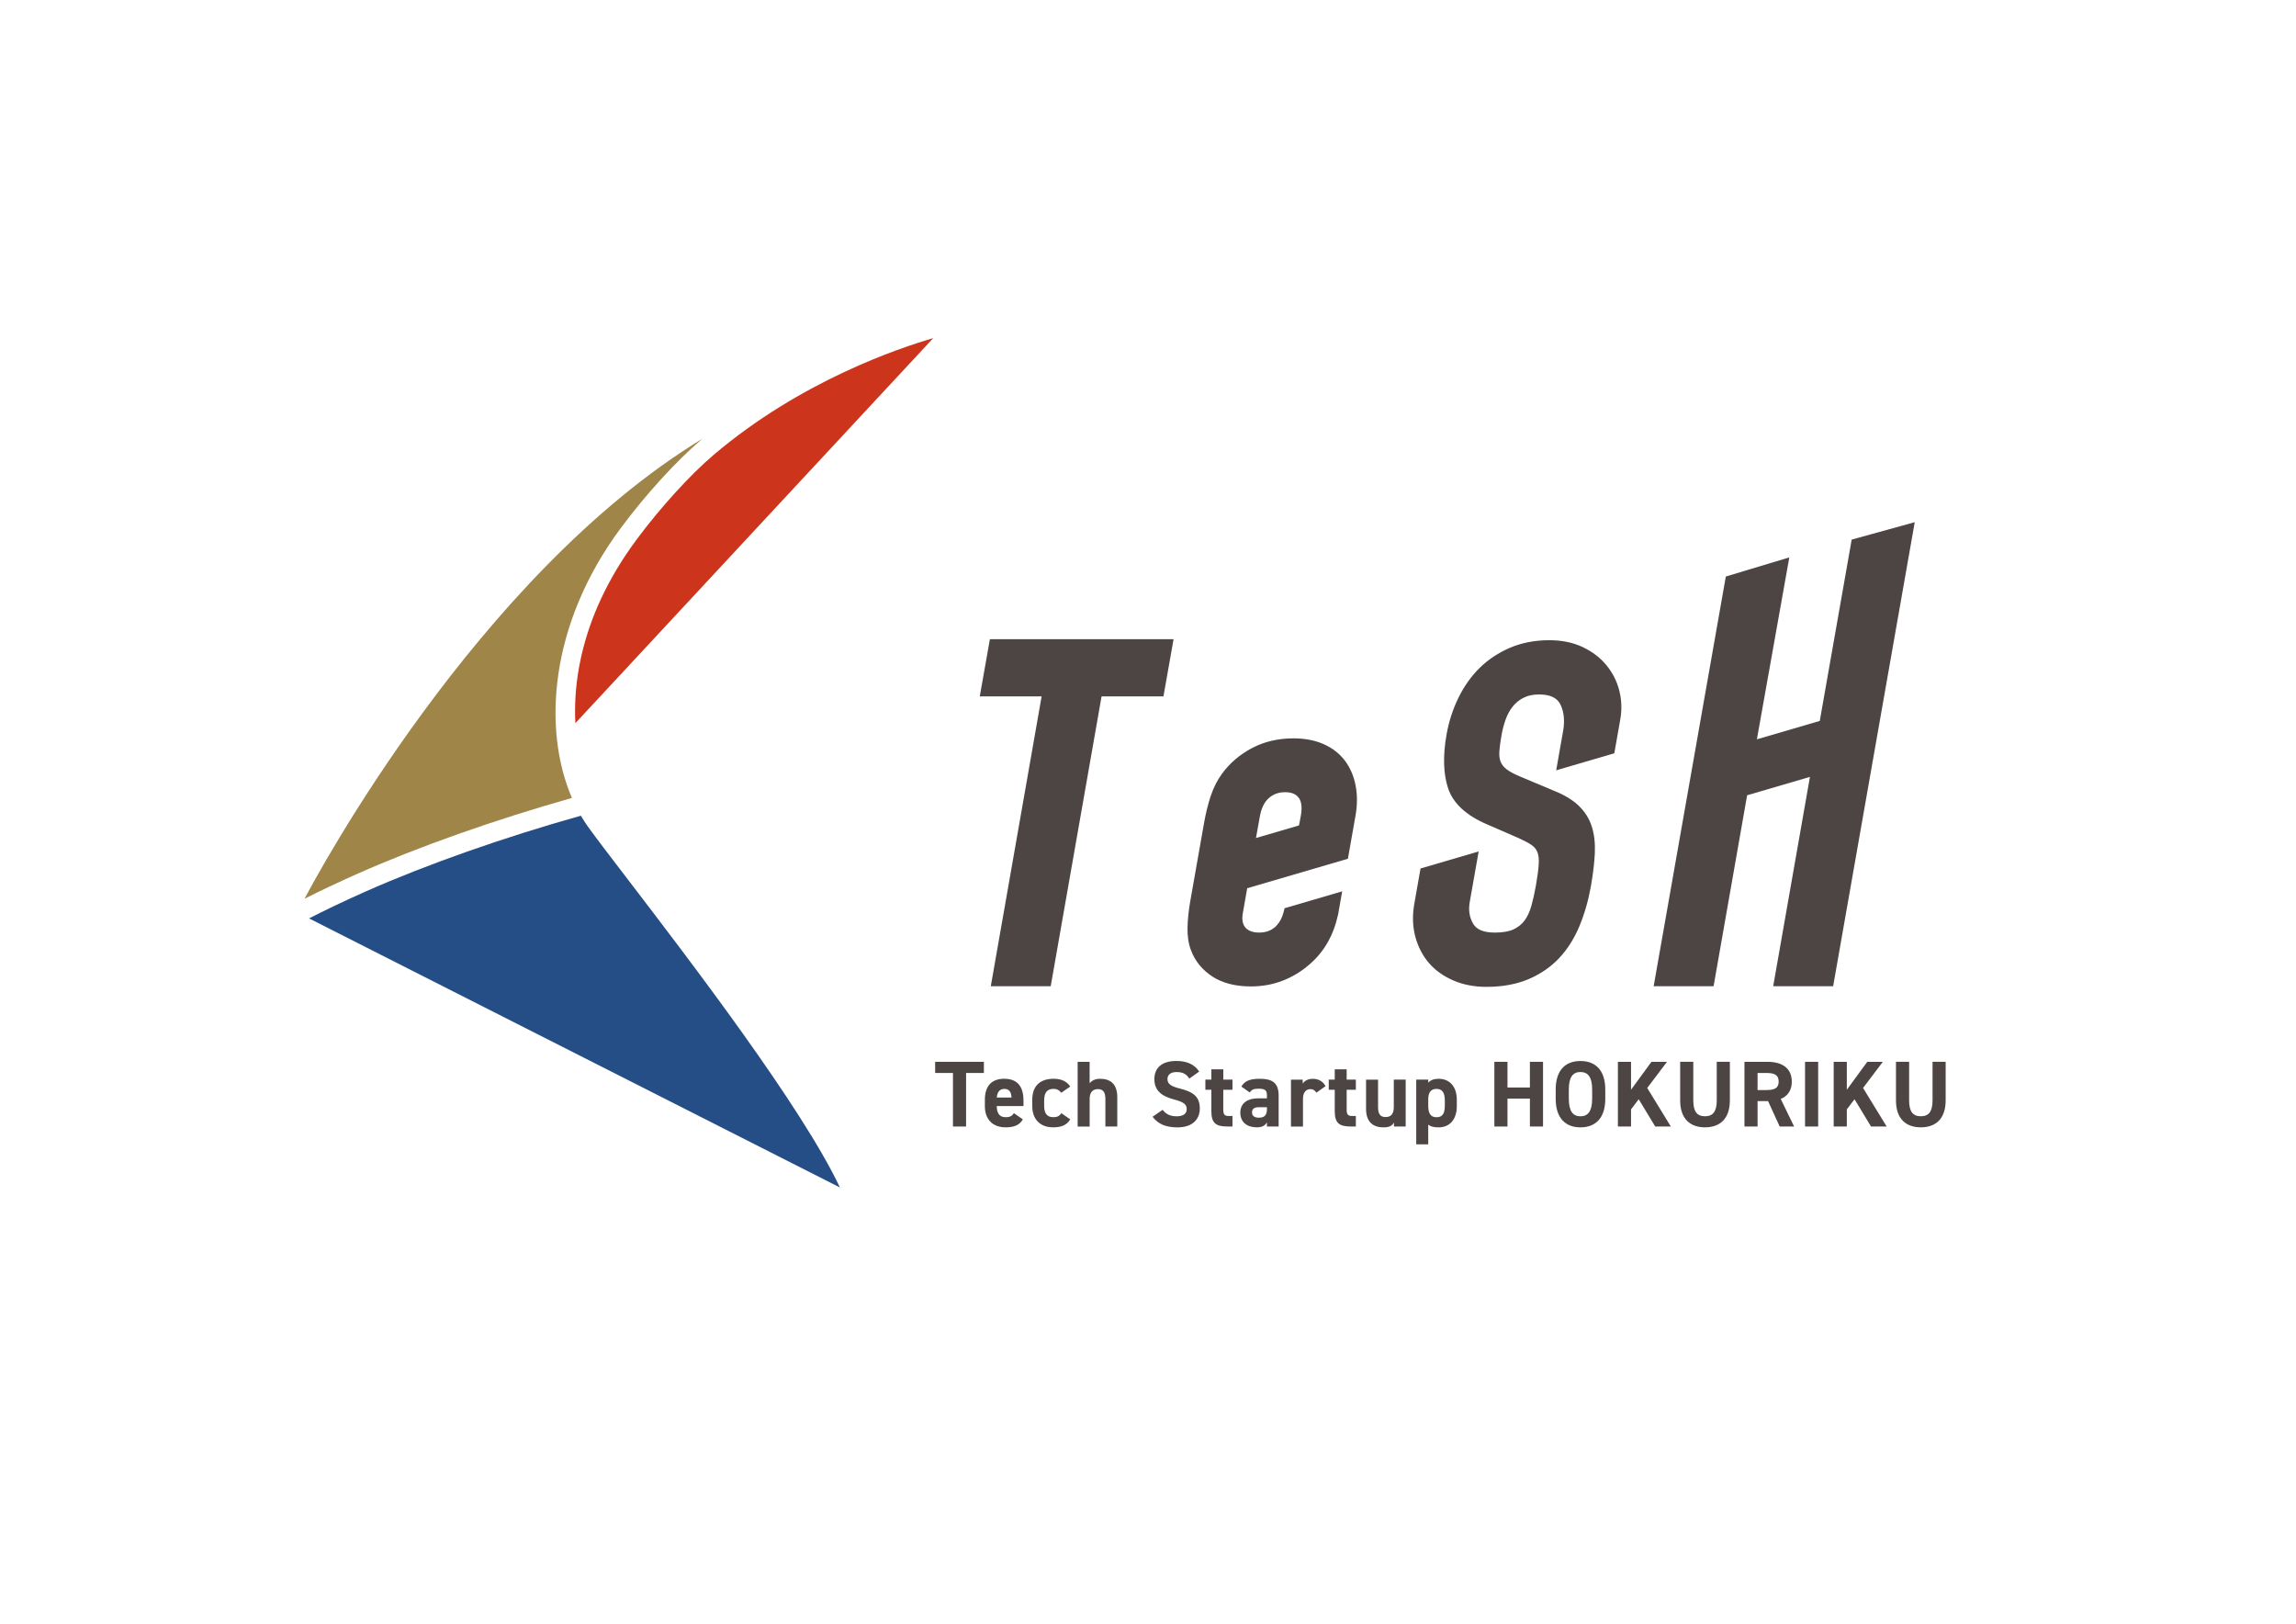
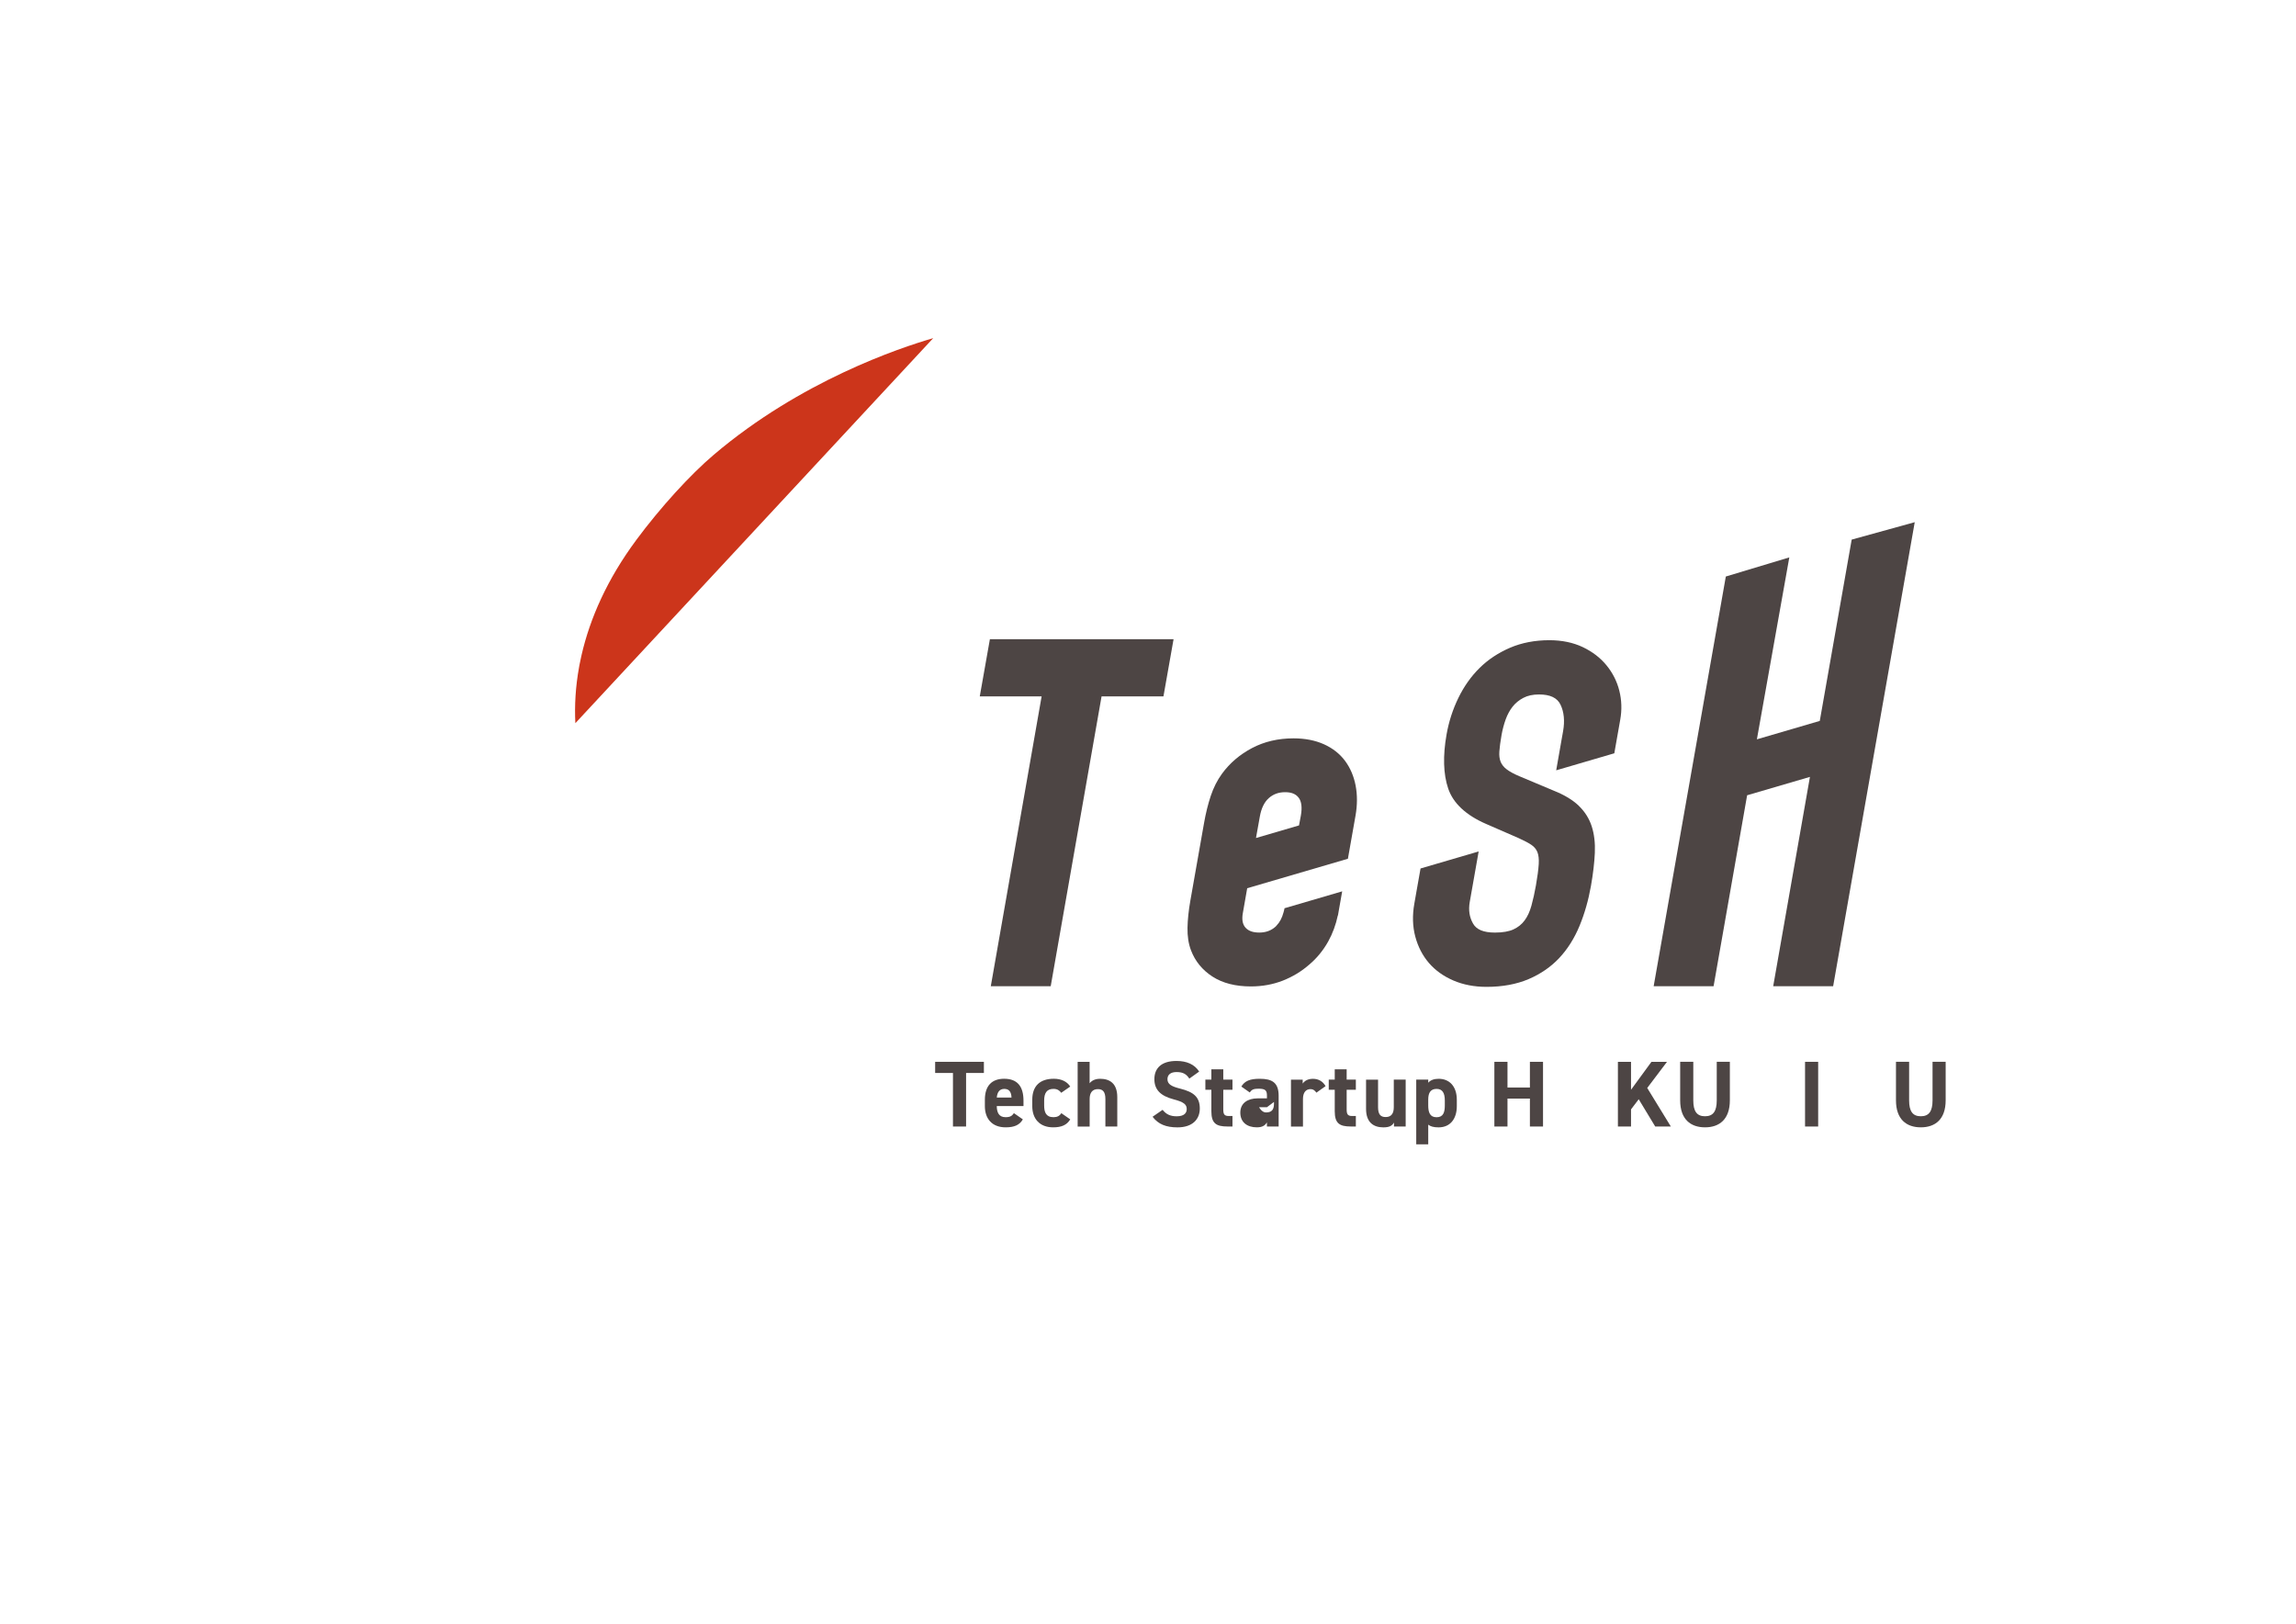
<svg xmlns="http://www.w3.org/2000/svg" id="_レイヤー_1" data-name="レイヤー 1" viewBox="0 0 841.89 595.28">
  <defs>
    <style>
      .cls-1 {
        fill: #9f8648;
      }

      .cls-1, .cls-2, .cls-3, .cls-4 {
        stroke-width: 0px;
      }

      .cls-2 {
        fill: #cc351b;
      }

      .cls-3 {
        fill: #4d4544;
      }

      .cls-4 {
        fill: #254e86;
      }
    </style>
  </defs>
  <g>
    <path class="cls-2" d="M233.31,197.97c-10.74,14.48-16.98,28.81-20.05,42.11-.07.32-.14.64-.21.96-.2.92-.39,1.83-.57,2.73-.05.26-.09.51-.14.77-1.32,7.27-1.7,14.18-1.37,20.59l131.22-141.16c-12.52,3.62-48.62,15.73-80.43,42.72-8.75,7.42-19.65,19.41-28.46,31.28Z" />
-     <path class="cls-1" d="M209.71,292.52c-10.8-25.04-8.31-63.57,17.84-98.82,9.11-12.28,20.44-24.72,29.58-32.47.19-.16.37-.31.56-.46-82.76,50.23-141.97,161.01-146.02,168.73,4.97-2.52,11.49-5.66,19.57-9.24,22.31-9.89,50.35-19.77,78.48-27.73Z" />
-     <path class="cls-4" d="M215.75,303.3c-.97-1.35-1.89-2.77-2.76-4.25-28.25,7.93-56.49,17.85-78.86,27.76-8.79,3.9-15.76,7.3-20.81,9.89l194.66,98.65c-13.92-29.52-54.86-83.01-77.81-112.99-6.39-8.34-11.43-14.93-14.42-19.07Z" />
  </g>
  <g>
    <path class="cls-3" d="M360.77,389.28v4.09h-6.53v19.63h-4.81v-19.63h-6.53v-4.09h17.87Z" />
    <path class="cls-3" d="M375.05,410.38c-1.2,2.1-3.2,2.92-6.29,2.92-5.16,0-7.63-3.33-7.63-7.77v-2.34c0-5.19,2.61-7.7,7.08-7.7,4.85,0,7.08,2.82,7.08,8.04v1.96h-9.8c.03,2.37.79,4.09,3.23,4.09,1.82,0,2.4-.55,3.06-1.48l3.27,2.27ZM365.5,402.37h5.4c-.11-2.23-1-3.16-2.65-3.16-1.75,0-2.58,1.21-2.75,3.16Z" />
    <path class="cls-3" d="M392.43,410.38c-1.2,2.03-3.16,2.92-6.26,2.92-4.91,0-7.66-3.1-7.66-7.77v-2.34c0-5.02,2.79-7.7,7.91-7.7,2.65,0,4.81.96,6.01,2.85l-3.3,2.3c-.59-.82-1.44-1.44-2.82-1.44-2.47,0-3.44,1.52-3.44,4.26v1.79c0,2.48.65,4.33,3.44,4.33,1.31,0,2.23-.45,2.85-1.48l3.27,2.27Z" />
    <path class="cls-3" d="M395.14,389.28h4.4v7.87c.65-.86,1.86-1.65,3.85-1.65,3.47,0,6.29,1.65,6.29,6.74v10.76h-4.36v-10.07c0-2.68-.96-3.64-2.75-3.64-2.03,0-3.02,1.34-3.02,3.61v10.11h-4.4v-23.72Z" />
    <path class="cls-3" d="M436.09,395.43c-1.03-1.61-2.27-2.4-4.68-2.4-2.17,0-3.33.99-3.33,2.61,0,1.86,1.51,2.68,4.68,3.47,4.95,1.24,7.18,3.1,7.18,7.29,0,3.89-2.62,6.91-8.18,6.91-4.16,0-7.05-1.13-9.14-3.89l3.68-2.54c1.27,1.58,2.72,2.37,5.16,2.37,2.75,0,3.68-1.21,3.68-2.65,0-1.65-.99-2.58-4.85-3.58-4.68-1.24-7.01-3.47-7.01-7.39s2.48-6.67,8.11-6.67c3.78,0,6.63,1.27,8.32,3.89l-3.61,2.58Z" />
    <path class="cls-3" d="M441.98,395.81h2.2v-3.78h4.37v3.78h3.37v3.71h-3.37v7.18c0,1.72.34,2.44,1.96,2.44h1.41v3.85h-1.86c-4.16,0-5.88-1.17-5.88-5.6v-7.87h-2.2v-3.71Z" />
-     <path class="cls-3" d="M461.16,402.68h3.4v-1c0-1.92-.59-2.54-3.06-2.54-1.69,0-2.51.24-3.23,1.38l-3.1-2.17c1.27-2.1,3.2-2.85,6.74-2.85,4.43,0,6.94,1.31,6.94,6.22v11.27h-4.3v-1.51c-.69,1.17-1.72,1.82-3.71,1.82-3.58,0-6.05-1.89-6.05-5.4s2.75-5.22,6.36-5.22ZM464.56,405.92h-2.89c-1.79,0-2.58.58-2.58,1.92s1,1.92,2.51,1.92c1.99,0,2.96-.86,2.96-3.2v-.65Z" />
+     <path class="cls-3" d="M461.16,402.68h3.4v-1c0-1.92-.59-2.54-3.06-2.54-1.69,0-2.51.24-3.23,1.38l-3.1-2.17c1.27-2.1,3.2-2.85,6.74-2.85,4.43,0,6.94,1.31,6.94,6.22v11.27h-4.3v-1.51c-.69,1.17-1.72,1.82-3.71,1.82-3.58,0-6.05-1.89-6.05-5.4s2.75-5.22,6.36-5.22ZM464.56,405.92h-2.89s1,1.92,2.51,1.92c1.99,0,2.96-.86,2.96-3.2v-.65Z" />
    <path class="cls-3" d="M482.69,400.59c-.45-.65-1.07-1.3-2.17-1.3-1.65,0-2.75,1.2-2.75,3.61v10.11h-4.4v-17.19h4.3v1.44c.58-.86,1.72-1.75,3.75-1.75s3.61.9,4.64,2.68l-3.37,2.4Z" />
    <path class="cls-3" d="M487.22,395.81h2.2v-3.78h4.37v3.78h3.37v3.71h-3.37v7.18c0,1.72.34,2.44,1.96,2.44h1.41v3.85h-1.86c-4.16,0-5.88-1.17-5.88-5.6v-7.87h-2.2v-3.71Z" />
    <path class="cls-3" d="M515.43,413h-4.29v-1.44c-.72,1.17-1.65,1.75-3.92,1.75-3.47,0-6.32-1.72-6.32-6.77v-10.72h4.4v10.07c0,2.71.96,3.64,2.78,3.64,2.03,0,2.99-1.24,2.99-3.61v-10.11h4.36v17.19Z" />
    <path class="cls-3" d="M534.18,405.54c0,4.47-2.27,7.77-6.7,7.77-1.79,0-2.99-.34-3.78-1v7.22h-4.4v-23.72h4.4v1.13c.82-.93,2.06-1.44,3.81-1.44,3.99,0,6.67,2.79,6.67,7.7v2.34ZM529.78,405.26v-1.79c0-2.75-.86-4.26-3.02-4.26s-3.06,1.38-3.06,3.89v2.17c0,2.48.58,4.33,3.06,4.33s3.02-1.86,3.02-4.33Z" />
    <path class="cls-3" d="M552.76,398.7h8.22v-9.42h4.81v23.72h-4.81v-10.24h-8.22v10.24h-4.81v-23.72h4.81v9.42Z" />
-     <path class="cls-3" d="M579.51,413.31c-5.33,0-9.07-3.23-9.07-10.48v-3.37c0-7.32,3.75-10.48,9.07-10.48s9.11,3.16,9.11,10.48v3.37c0,7.25-3.75,10.48-9.11,10.48ZM575.25,402.82c0,4.54,1.48,6.43,4.26,6.43s4.3-1.89,4.3-6.43v-3.37c0-4.54-1.51-6.43-4.3-6.43s-4.26,1.89-4.26,6.43v3.37Z" />
    <path class="cls-3" d="M606.93,413l-6.05-10-2.82,3.71v6.29h-4.81v-23.72h4.81v10.24l7.49-10.24h5.7l-7.25,9.59,8.66,14.13h-5.74Z" />
    <path class="cls-3" d="M634.3,389.28v14.09c0,7.01-3.85,9.93-9.11,9.93s-9.11-2.92-9.11-9.9v-14.13h4.81v14.13c0,4.06,1.34,5.84,4.3,5.84s4.3-1.79,4.3-5.84v-14.13h4.81Z" />
-     <path class="cls-3" d="M652.57,413l-4.26-9.31h-3.85v9.31h-4.81v-23.72h8.49c5.46,0,8.87,2.44,8.87,7.25,0,3.2-1.48,5.3-4.06,6.36l4.91,10.11h-5.29ZM647.69,399.63c2.85,0,4.51-.62,4.51-3.1s-1.65-3.16-4.51-3.16h-3.23v6.26h3.23Z" />
    <path class="cls-3" d="M666.68,413h-4.81v-23.72h4.81v23.72Z" />
-     <path class="cls-3" d="M686.06,413l-6.05-10-2.82,3.71v6.29h-4.82v-23.72h4.82v10.24l7.49-10.24h5.71l-7.25,9.59,8.66,14.13h-5.74Z" />
    <path class="cls-3" d="M713.43,389.28v14.09c0,7.01-3.85,9.93-9.11,9.93s-9.11-2.92-9.11-9.9v-14.13h4.82v14.13c0,4.06,1.34,5.84,4.29,5.84s4.3-1.79,4.3-5.84v-14.13h4.81Z" />
  </g>
  <g>
    <path class="cls-3" d="M578.91,295.41c-2.2-2.11-5.25-3.96-9.05-5.48l-12.71-5.34c-2.07-.87-3.67-1.75-4.76-2.6-1.03-.8-1.72-1.68-2.14-2.71-.42-1.03-.58-2.31-.47-3.79.11-1.59.38-3.61.8-6,.35-1.99.87-3.93,1.52-5.75.64-1.76,1.49-3.34,2.54-4.67,1.03-1.3,2.35-2.39,3.93-3.22,1.56-.83,3.49-1.25,5.74-1.25,4.1,0,6.68,1.22,7.89,3.74,1.3,2.69,1.61,5.97.95,9.72l-.53,2.98h0l-2,11.37,21.31-6.24.49-2.78h0l1.69-9.57c.64-3.59.52-7.15-.34-10.57-.85-3.42-2.43-6.56-4.7-9.33-2.25-2.76-5.19-5.01-8.73-6.69-3.53-1.67-7.65-2.52-12.23-2.52-5.26,0-10.11.93-14.4,2.76-4.28,1.84-8.04,4.32-11.16,7.4-3.12,3.07-5.74,6.77-7.8,11-2.05,4.21-3.51,8.72-4.33,13.41-1.39,7.86-1.19,14.52.59,19.79,1.82,5.41,6.52,9.8,13.95,13.02l11.85,5.16c1.99.89,3.57,1.73,4.71,2.49,1.02.69,1.73,1.53,2.18,2.59.46,1.1.63,2.6.52,4.47-.13,2.05-.48,4.68-1.03,7.8-.48,2.7-1.03,5.21-1.66,7.47-.6,2.15-1.44,3.97-2.5,5.39-1.03,1.39-2.39,2.49-4.05,3.26-1.68.78-3.98,1.18-6.82,1.18-4.14,0-6.76-1.07-8.02-3.29-1.35-2.36-1.74-4.95-1.22-7.93l3.27-18.52-21.31,6.24-1.37,7.72h0l-.91,5.19c-.76,4.29-.64,8.34.35,12.05.99,3.72,2.67,6.98,5,9.68,2.33,2.71,5.35,4.87,8.97,6.43,3.61,1.55,7.69,2.33,12.14,2.33,5.84,0,11.04-.96,15.47-2.85,4.42-1.89,8.21-4.51,11.25-7.77,3.03-3.24,5.51-7.18,7.39-11.72,1.85-4.47,3.26-9.39,4.19-14.63.79-4.49,1.27-8.57,1.43-12.13.16-3.62-.22-6.88-1.13-9.71-.92-2.87-2.52-5.41-4.74-7.55Z" />
    <polygon class="cls-3" points="359.26 255.3 381.94 255.3 363.3 361.57 385.27 361.57 403.92 255.3 426.61 255.3 430.32 234.34 362.97 234.34 359.26 255.3" />
    <polygon class="cls-3" points="678.97 197.83 667.27 264.3 644.21 271.05 656.1 204.35 632.82 211.36 606.36 361.57 628.33 361.57 640.63 291.56 663.66 284.82 650.19 361.57 672.17 361.57 702.09 191.44 678.97 197.83" />
    <path class="cls-3" d="M497.08,288.03c-.66-3.46-1.97-6.52-3.89-9.1-1.93-2.59-4.55-4.64-7.77-6.09-3.18-1.42-6.93-2.15-11.12-2.15-5.6,0-10.71,1.19-15.19,3.55-4.47,2.35-8.18,5.51-11.01,9.39-1.73,2.36-3.13,5.11-4.15,8.18-1,3-1.82,6.33-2.45,9.9l-5.03,28.51c-.63,3.58-.98,6.91-1.04,9.91-.06,3.1.37,5.89,1.29,8.29,1.51,3.98,4.16,7.22,7.88,9.62,3.69,2.39,8.43,3.6,14.07,3.6,4.17,0,8.11-.72,11.71-2.13,3.58-1.41,6.83-3.37,9.64-5.83,2.81-2.36,5.16-5.22,7-8.52,1.65-2.96,2.81-6.16,3.52-9.52h.05l.19-1.08s0,0,0-.01l.24-1.37h0l1.13-6.4-21.14,6.19c-.09.53-.23,1.01-.36,1.5-.55,2.05-1.41,3.68-2.57,4.86-.12.12-.22.27-.34.38-1.65,1.47-3.61,2.18-5.99,2.18h0s0,0,0,0c-2.33,0-3.99-.6-5.07-1.82-1.06-1.22-1.38-2.96-.95-5.35l1.59-9.08,36.93-10.81,2.79-15.8c.68-3.87.7-7.58.04-11.01ZM477,298.97l-.68,3.64-15.78,4.62,1.41-7.86c.53-3.02,1.63-5.29,3.28-6.76,1.65-1.47,3.61-2.18,5.99-2.18s3.92.66,4.97,2.02c1.05,1.37,1.33,3.57.81,6.51Z" />
  </g>
</svg>